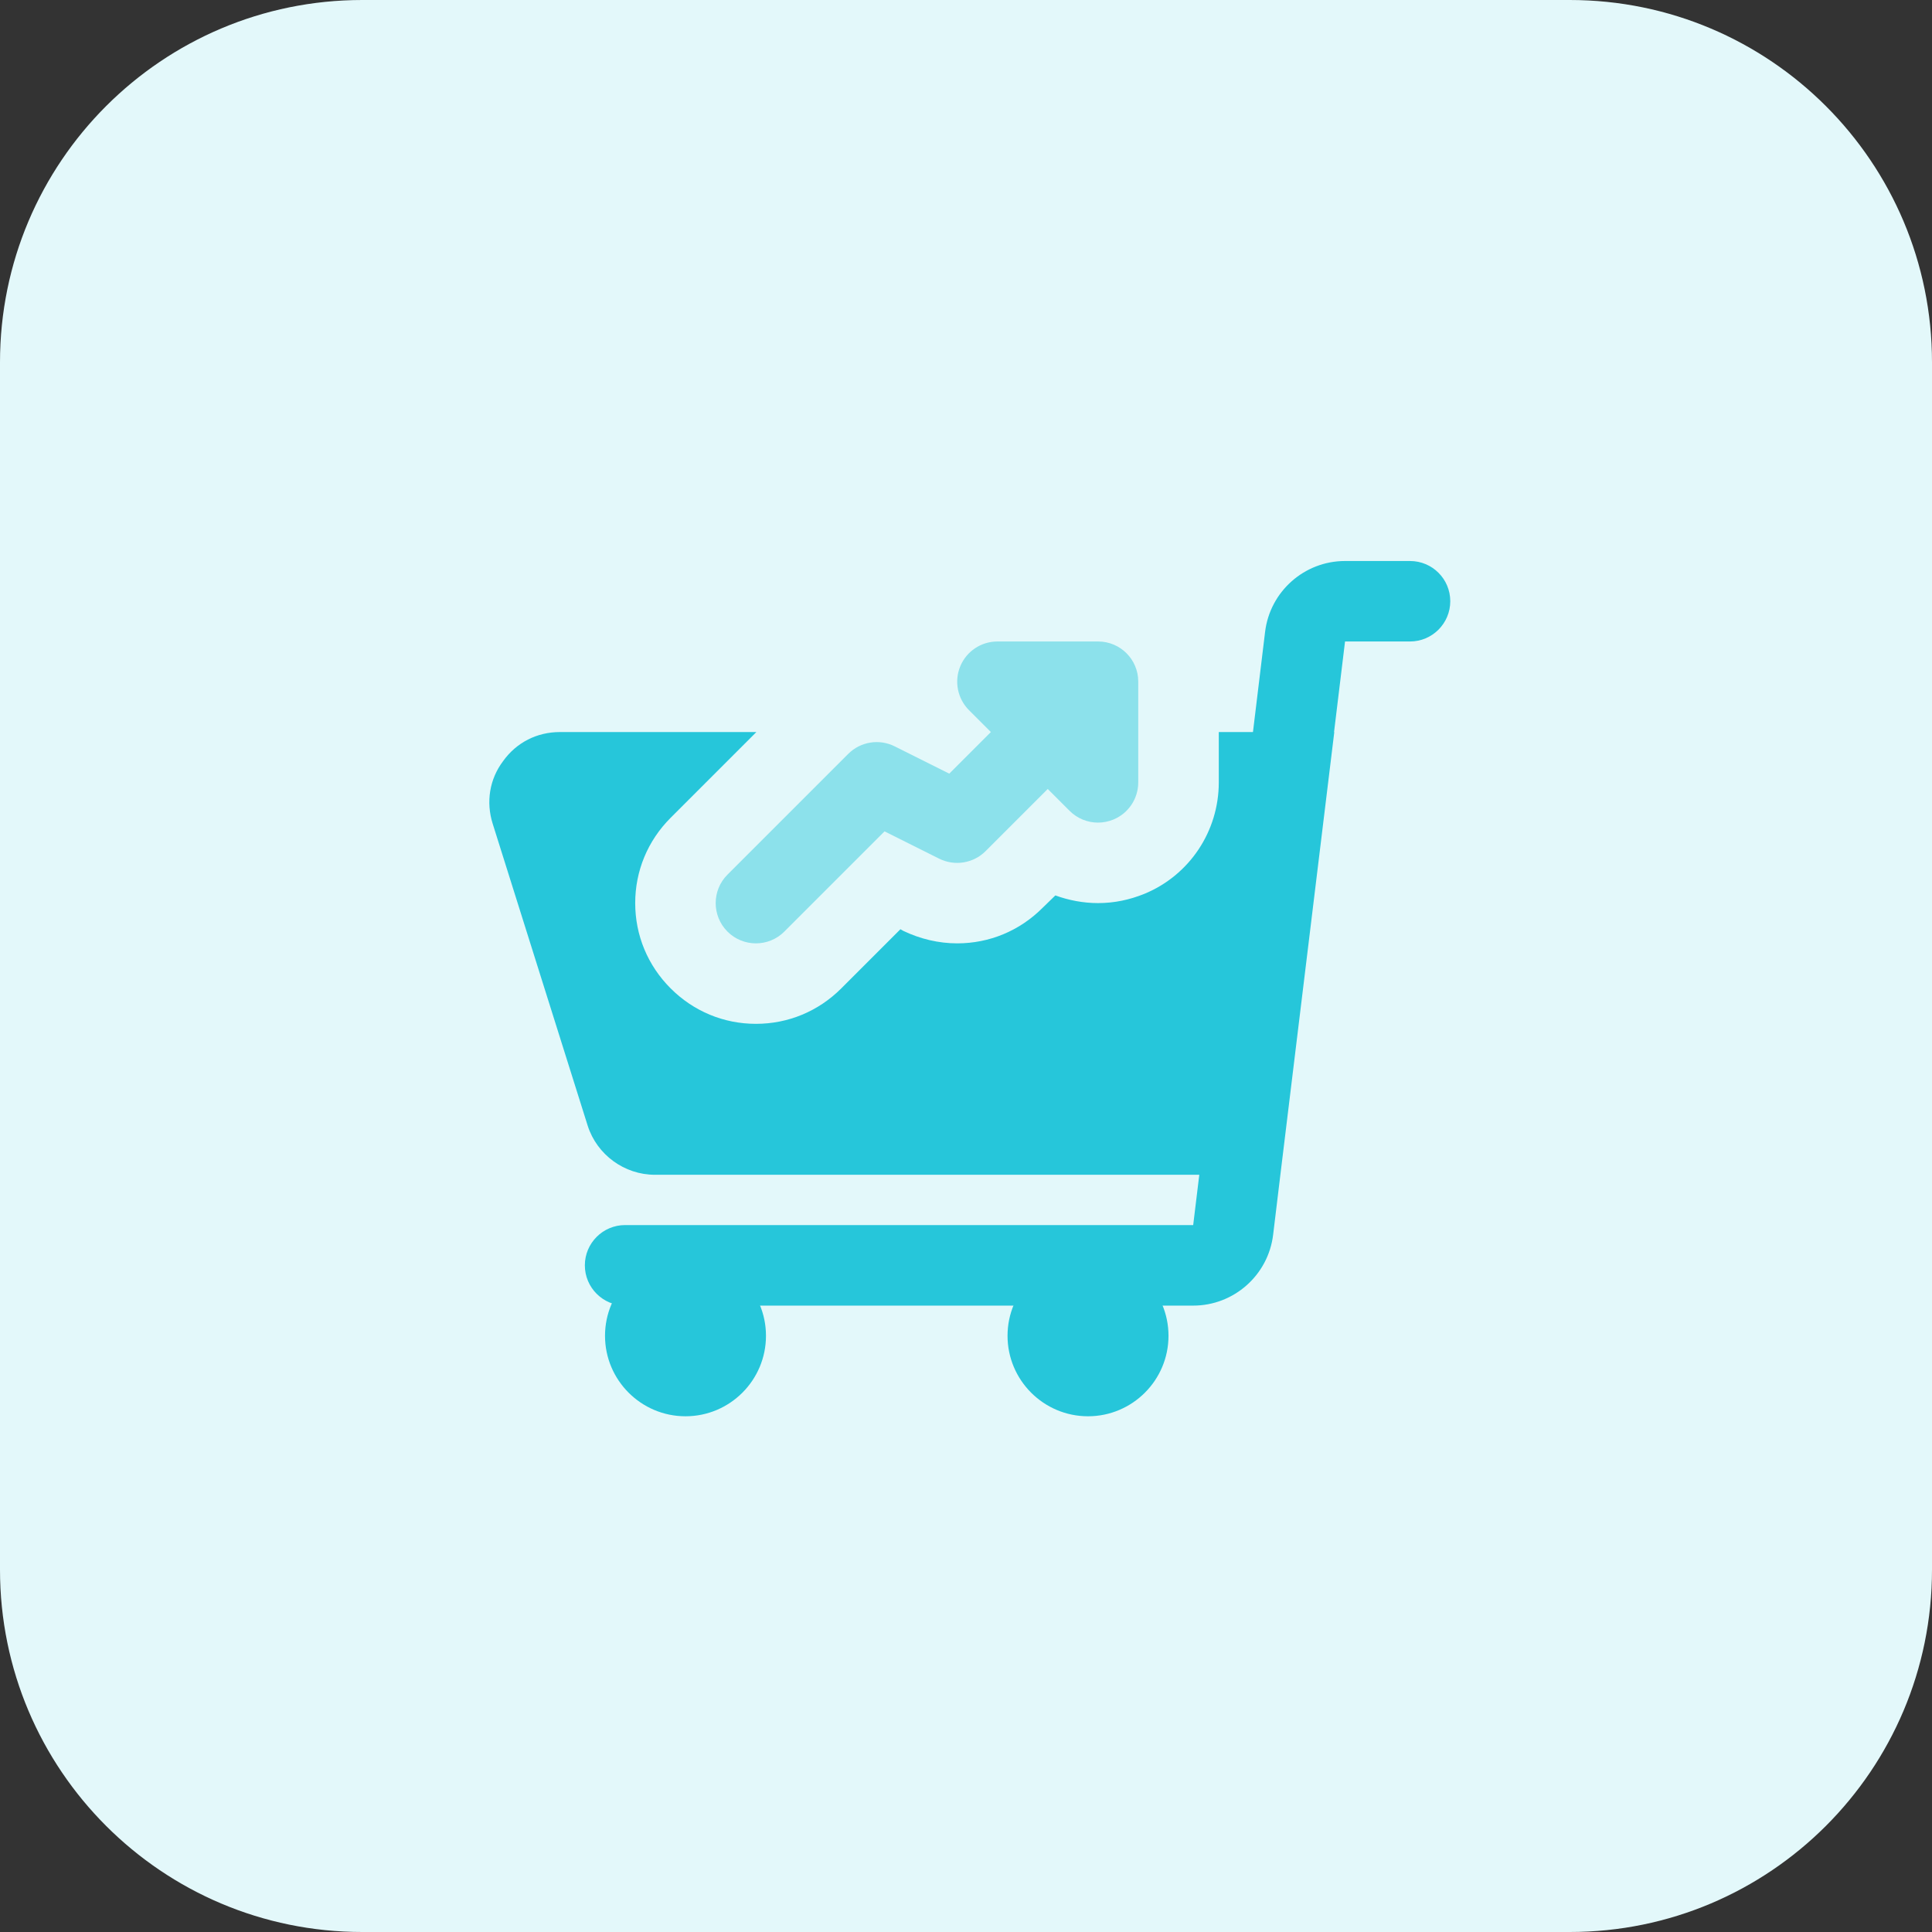
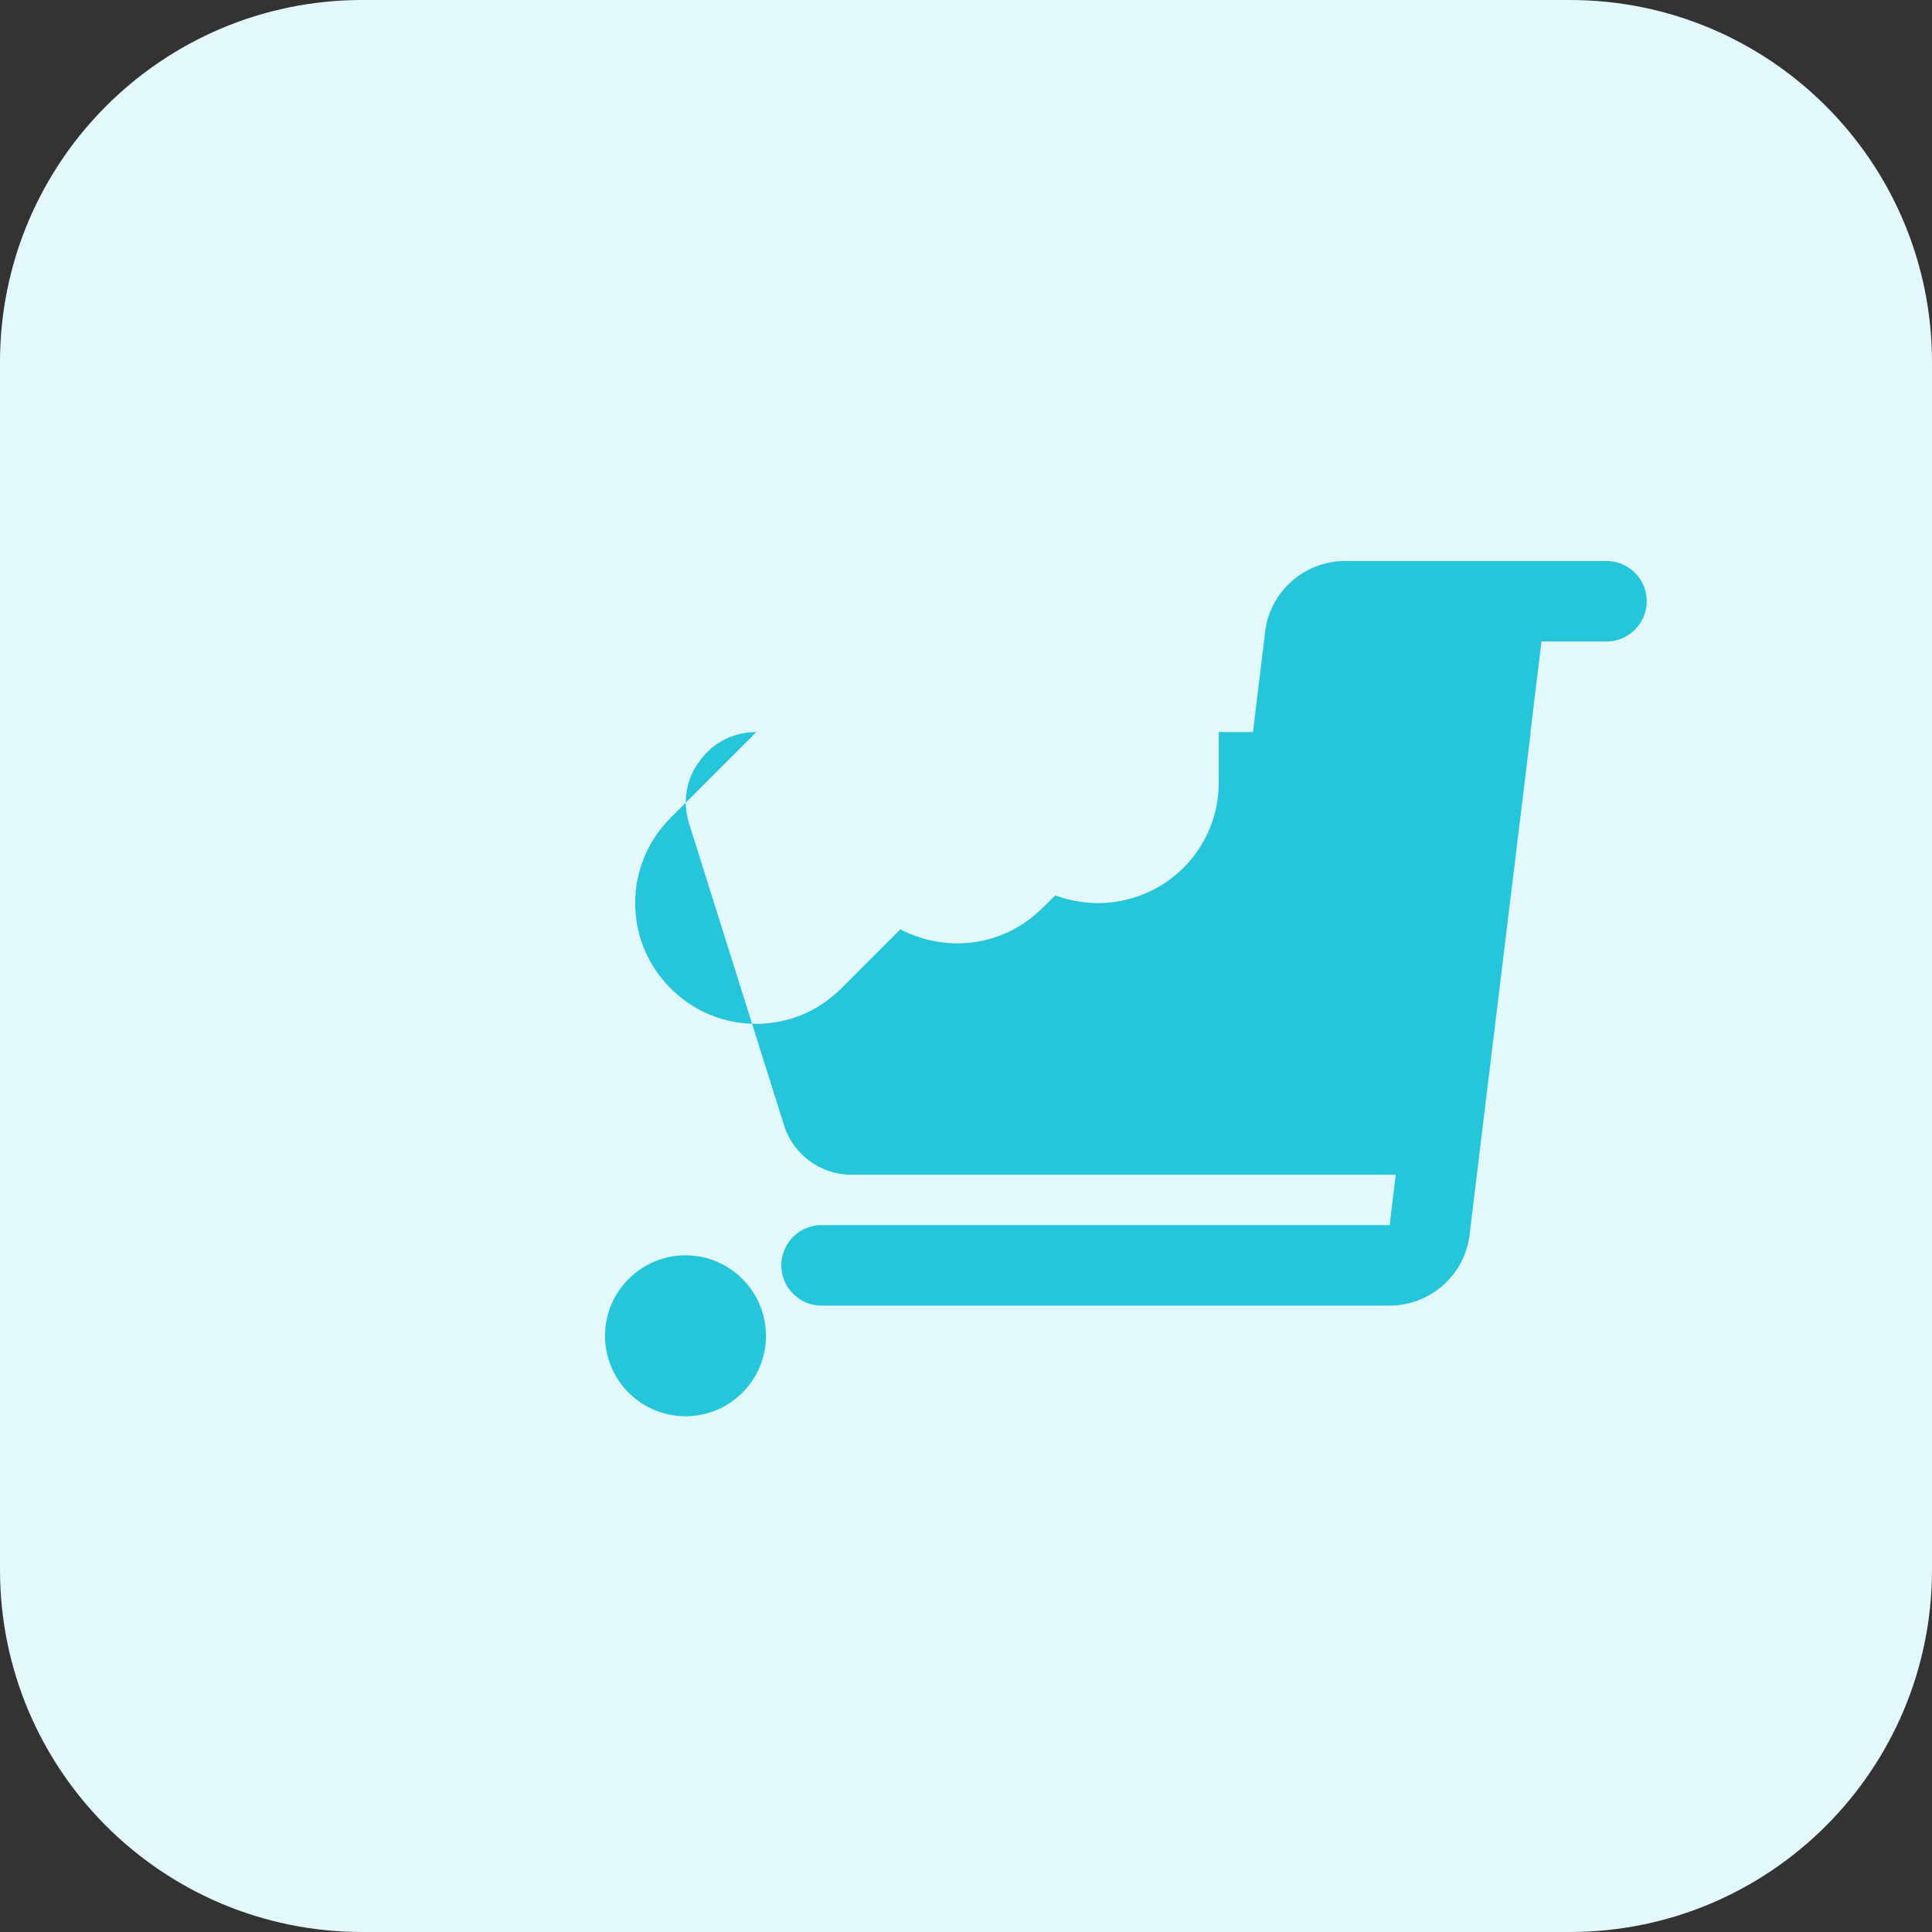
<svg xmlns="http://www.w3.org/2000/svg" id="Bold" enable-background="new 0 0 32 32" height="512" viewBox="0 0 32 32" width="512">
  <rect x="0" y="0" width="32" height="32" fill="#333333" stroke="none" />
  <path d="m26 32h-20c-3.314 0-6-2.686-6-6v-20c0-3.314 2.686-6 6-6h20c3.314 0 6 2.686 6 6v20c0 3.314-2.686 6-6 6z" fill="#e3f8fa" />
  <g fill="#26c6da">
    <path d="m11.354 23.458c-.735 0-1.333-.598-1.333-1.333s.598-1.333 1.333-1.333 1.333.598 1.333 1.333-.597 1.333-1.333 1.333z" />
-     <path d="m18.021 23.458c-.735 0-1.333-.598-1.333-1.333s.598-1.333 1.333-1.333 1.333.598 1.333 1.333-.598 1.333-1.333 1.333z" />
-     <path d="m23.354 9.292h-1.076c-.674 0-1.243.505-1.324 1.173l-.201 1.66h-.566v.833c0 .813-.487 1.54-1.233 1.847-.247.1-.5.153-.767.153-.247 0-.487-.047-.707-.127l-.213.207c-.38.38-.88.587-1.413.587-.307 0-.613-.073-.893-.207l-.047-.027-.98.98c-.38.38-.88.587-1.413.587s-1.033-.207-1.413-.587-.587-.88-.587-1.413.207-1.033.587-1.413l1.42-1.42h-3.254c-.38 0-.72.173-.94.48-.227.3-.287.68-.173 1.04l1.573 5c.153.48.607.813 1.113.813h9.017l-.101.833h-9.409c-.368 0-.667.299-.667.667s.299.667.667.667h9.409c.674 0 1.243-.505 1.324-1.173l.12-.994.893-7.333h-.004l.182-1.5h1.076c.368 0 .667-.299.667-.667s-.298-.666-.667-.666z" />
+     <path d="m23.354 9.292h-1.076c-.674 0-1.243.505-1.324 1.173l-.201 1.66h-.566v.833c0 .813-.487 1.54-1.233 1.847-.247.1-.5.153-.767.153-.247 0-.487-.047-.707-.127l-.213.207c-.38.38-.88.587-1.413.587-.307 0-.613-.073-.893-.207l-.047-.027-.98.98c-.38.38-.88.587-1.413.587s-1.033-.207-1.413-.587-.587-.88-.587-1.413.207-1.033.587-1.413l1.42-1.42c-.38 0-.72.173-.94.48-.227.3-.287.68-.173 1.04l1.573 5c.153.48.607.813 1.113.813h9.017l-.101.833h-9.409c-.368 0-.667.299-.667.667s.299.667.667.667h9.409c.674 0 1.243-.505 1.324-1.173l.12-.994.893-7.333h-.004l.182-1.5h1.076c.368 0 .667-.299.667-.667s-.298-.666-.667-.666z" />
  </g>
-   <path d="m18.188 10.625h-1.667c-.27 0-.513.162-.616.411s-.046.536.145.727l.362.362-.689.689-.904-.452c-.257-.129-.567-.078-.77.125l-2 2c-.26.26-.26.682 0 .943.13.13.301.195.471.195.171 0 .341-.065.471-.195l1.66-1.66.904.452c.257.128.567.078.77-.125l1.029-1.029.362.362c.128.128.298.195.471.195.086 0 .173-.017.255-.051.249-.103.411-.346.411-.616v-1.667c.001-.368-.297-.666-.665-.666z" fill="#8ce1eb" />
</svg>